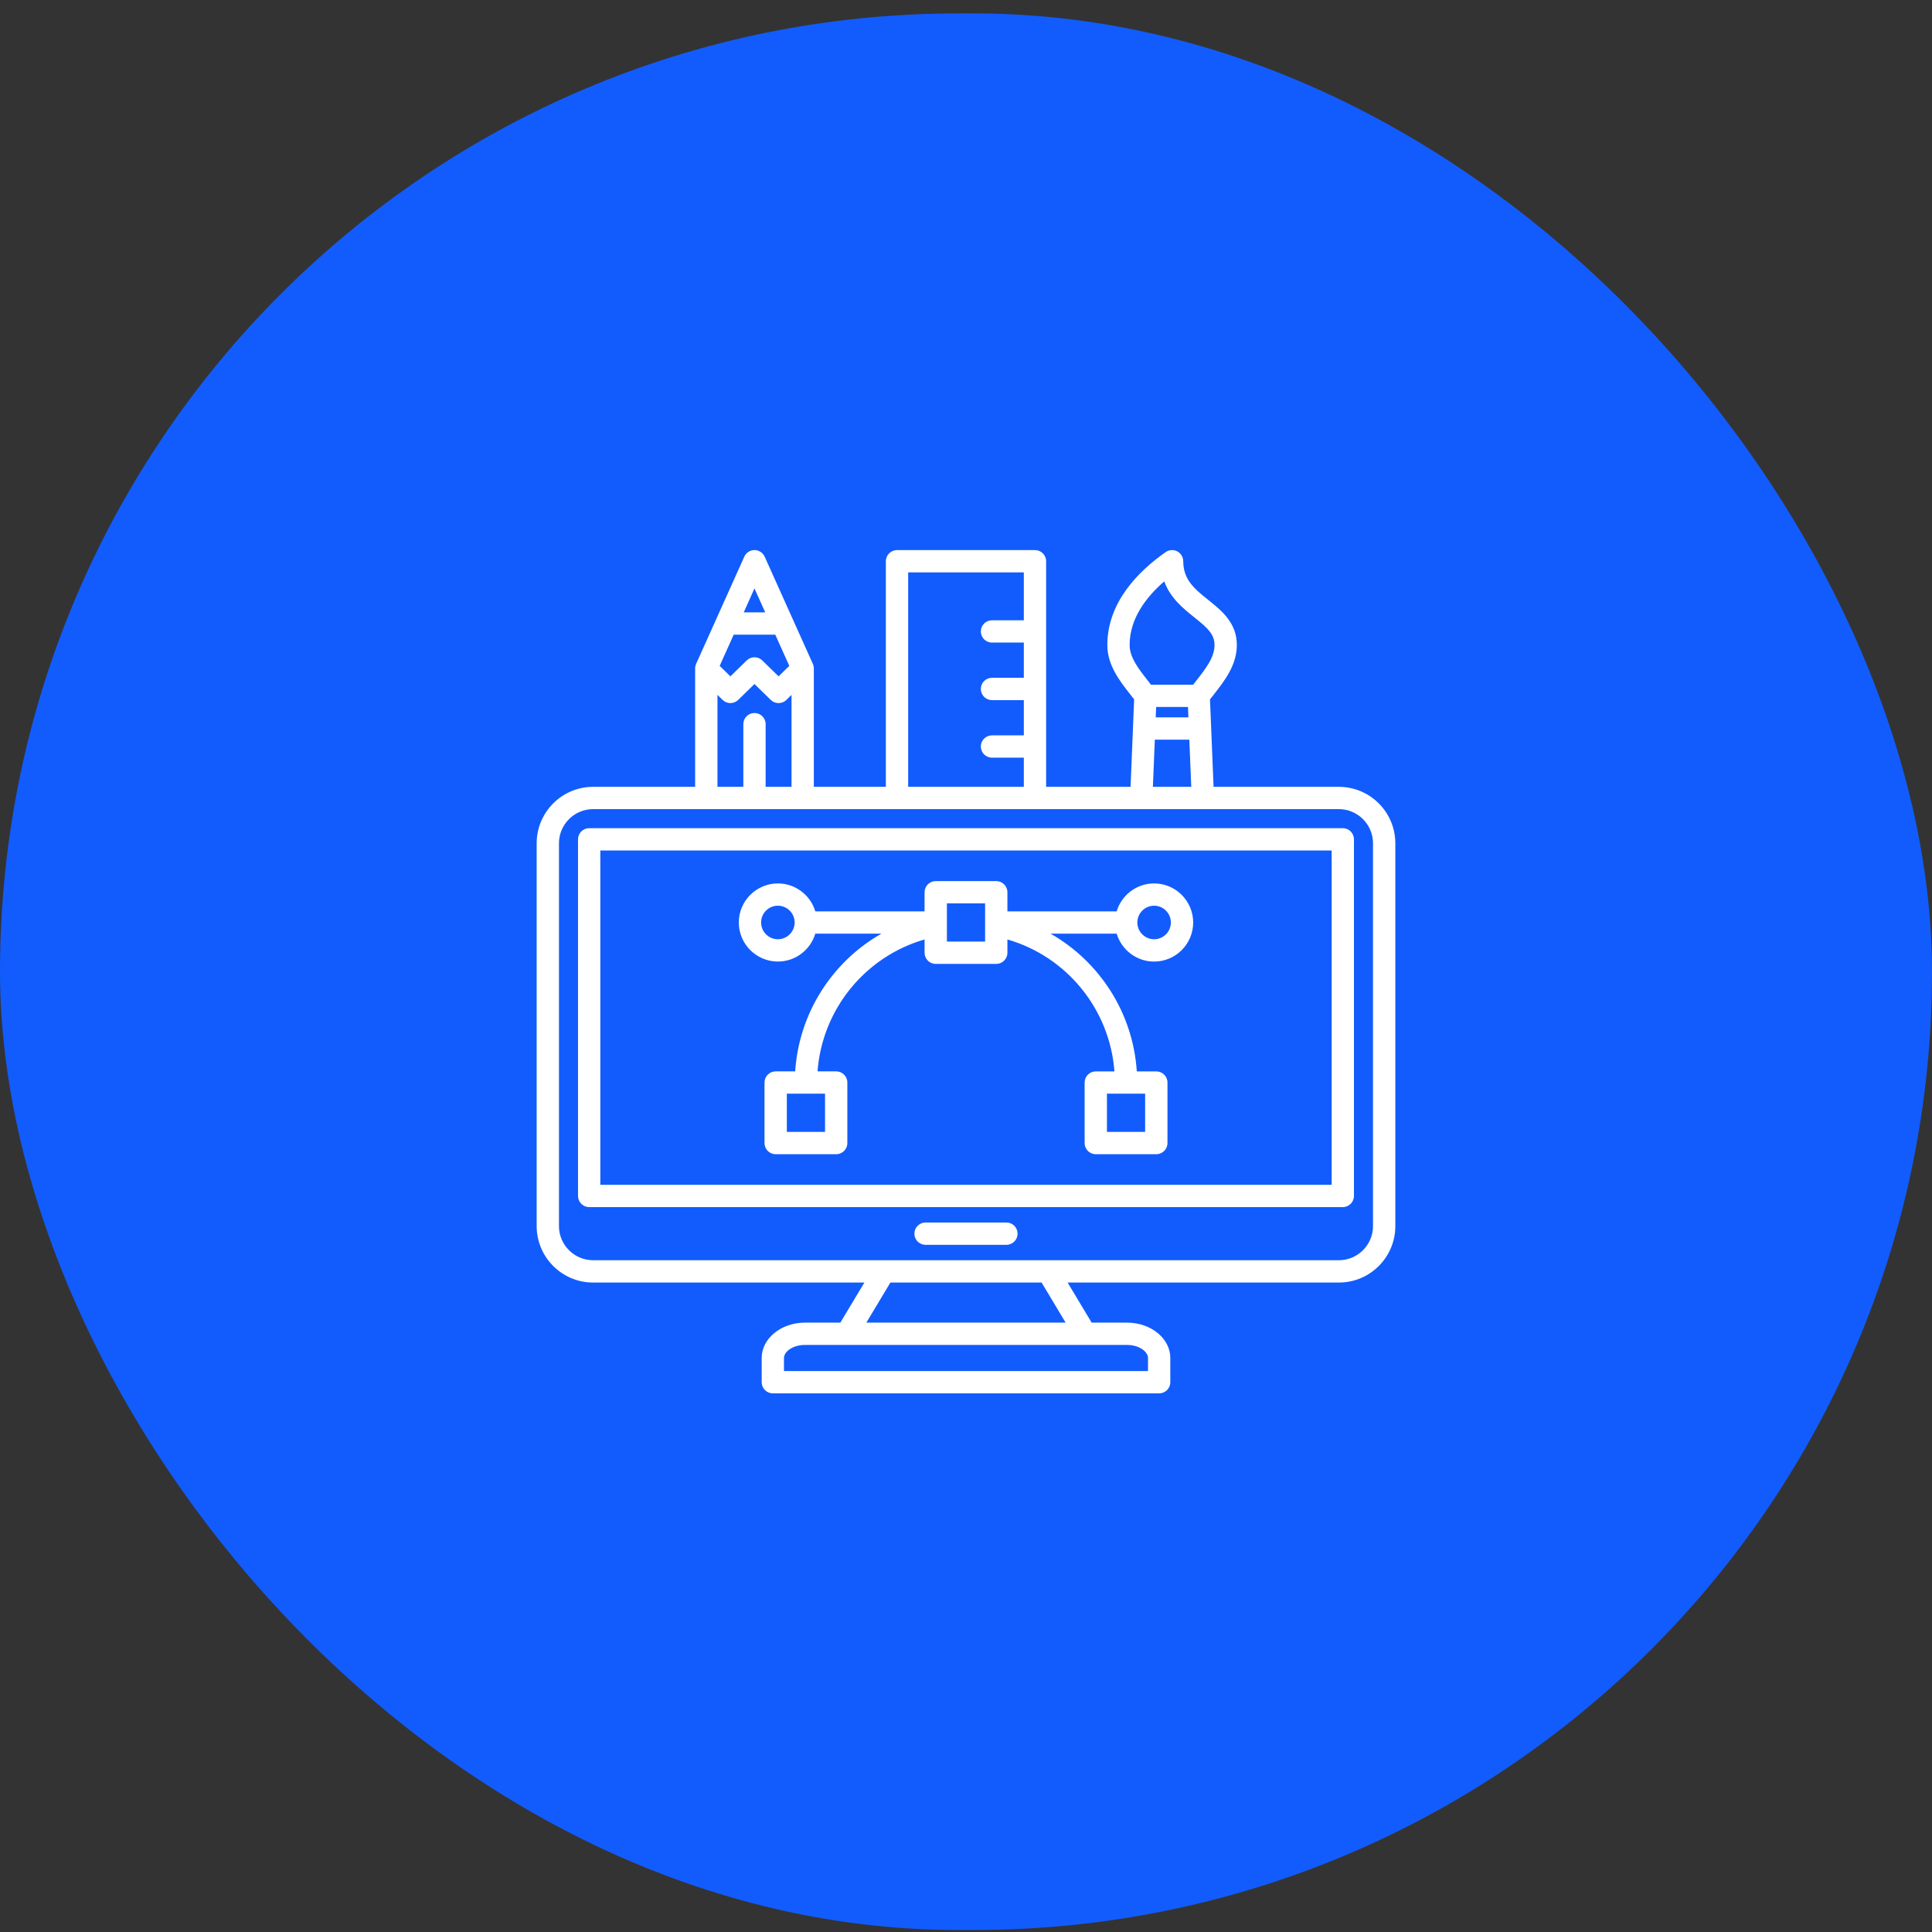
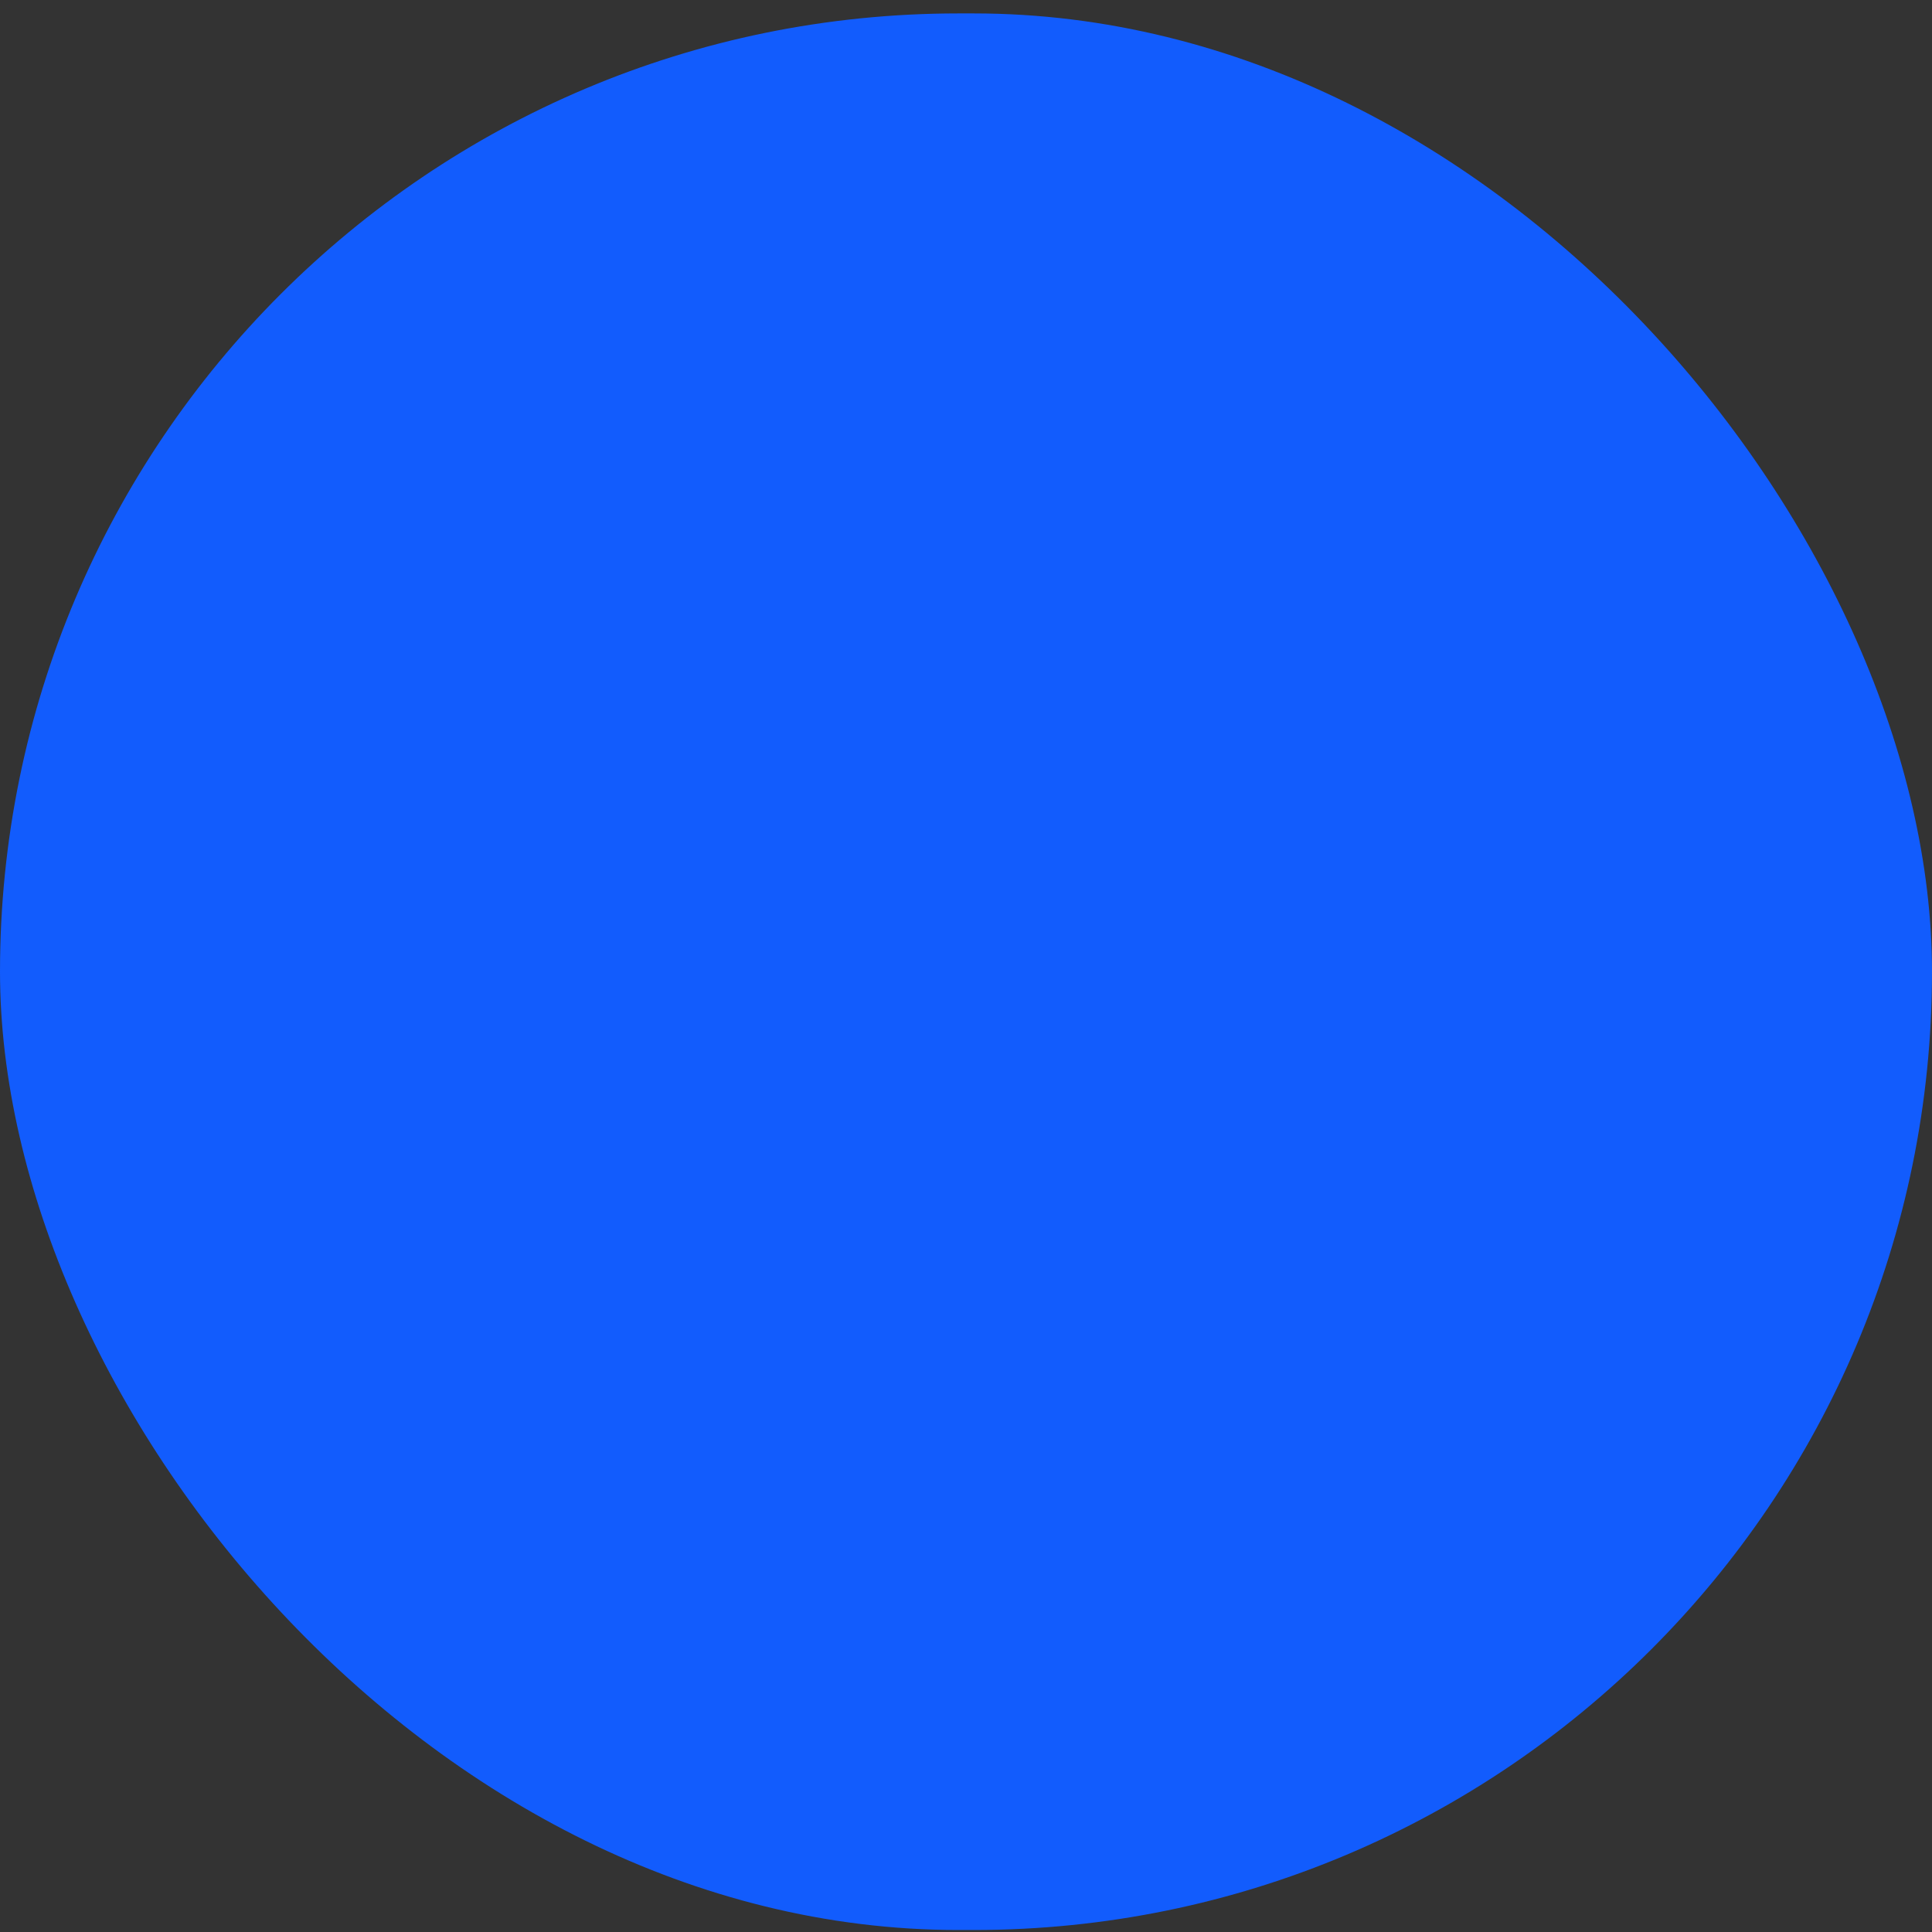
<svg xmlns="http://www.w3.org/2000/svg" width="72" height="72" viewBox="0 0 72 72" fill="none">
  <rect x="0" y="0" width="72" height="72" fill="#333333" stroke="none" />
  <rect y="0.5" width="72" height="71.426" rx="35.713" fill="#125CFD" />
-   <path d="M49.895 29.323H45.226L45.093 26.063C45.138 26.005 45.185 25.945 45.234 25.884C45.636 25.37 46.093 24.788 46.093 24.037C46.093 23.21 45.526 22.756 45.027 22.356C44.527 21.956 44.096 21.61 44.096 20.916C44.096 20.761 44.009 20.619 43.872 20.547C43.735 20.476 43.569 20.486 43.442 20.575C42.45 21.268 41.267 22.431 41.267 24.037C41.267 24.788 41.723 25.37 42.126 25.884C42.174 25.945 42.221 26.005 42.266 26.063L42.133 29.323H38.986V20.916C38.986 20.686 38.8 20.5 38.57 20.5H33.429C33.2 20.5 33.013 20.686 33.013 20.916V29.323H30.329V24.91C30.329 24.851 30.316 24.793 30.292 24.74L28.497 20.745C28.429 20.596 28.281 20.5 28.117 20.5C27.954 20.5 27.806 20.596 27.738 20.745L25.943 24.74C25.919 24.793 25.906 24.851 25.906 24.91V29.323H22.104C20.944 29.323 20 30.267 20 31.427V45.693C20 46.853 20.944 47.797 22.104 47.797H32.213L31.317 49.291H29.996C29.108 49.291 28.386 49.882 28.386 50.608V51.511C28.386 51.74 28.572 51.926 28.801 51.926H43.199C43.428 51.926 43.614 51.74 43.614 51.511V50.608C43.614 49.882 42.892 49.291 42.004 49.291H40.683L39.787 47.797H49.896C51.056 47.797 52 46.853 52 45.693V31.427C51.999 30.267 51.056 29.323 49.895 29.323ZM43.086 26.347H44.273L44.289 26.734H43.07L43.086 26.347ZM42.098 24.037C42.098 23.049 42.719 22.245 43.389 21.666C43.613 22.289 44.097 22.676 44.507 23.005C44.989 23.391 45.262 23.629 45.262 24.037C45.262 24.501 44.93 24.923 44.579 25.371C44.542 25.418 44.504 25.467 44.466 25.516H42.893C42.856 25.467 42.817 25.419 42.78 25.371C42.429 24.924 42.098 24.501 42.098 24.037ZM43.037 27.565H44.323L44.395 29.323H42.965L43.037 27.565ZM33.845 21.331H38.155V23.116H36.969C36.739 23.116 36.553 23.302 36.553 23.531C36.553 23.761 36.739 23.947 36.969 23.947H38.155V25.26H36.969C36.739 25.26 36.553 25.446 36.553 25.676C36.553 25.905 36.739 26.092 36.969 26.092H38.155V27.405H36.969C36.739 27.405 36.553 27.591 36.553 27.82C36.553 28.05 36.739 28.236 36.969 28.236H38.155V29.323H33.845V21.331ZM29.415 24.815L29.015 25.206L28.408 24.613C28.247 24.455 27.989 24.455 27.827 24.613L27.22 25.206L26.82 24.815L27.343 23.652H28.892L29.415 24.815ZM28.117 21.929L28.518 22.821H27.717L28.117 21.929ZM26.738 25.896L26.93 26.084C27.091 26.241 27.349 26.241 27.51 26.084L28.117 25.491L28.725 26.084C28.805 26.163 28.91 26.202 29.015 26.202C29.12 26.202 29.225 26.163 29.306 26.084L29.498 25.896V29.323H28.533V26.988C28.533 26.758 28.347 26.572 28.117 26.572C27.888 26.572 27.702 26.758 27.702 26.988V29.323H26.738V25.896ZM42.783 50.608V51.095H29.216V50.608C29.216 50.378 29.537 50.122 29.996 50.122H42.003C42.462 50.122 42.783 50.378 42.783 50.608ZM39.713 49.291H32.286L33.182 47.797H38.818L39.713 49.291ZM51.168 45.693C51.168 46.395 50.597 46.965 49.895 46.965H22.104C21.402 46.965 20.831 46.394 20.831 45.693V31.427C20.831 30.725 21.402 30.154 22.104 30.154H49.895C50.597 30.154 51.168 30.725 51.168 31.427V45.693ZM37.922 45.975C37.922 46.204 37.736 46.391 37.507 46.391H34.492C34.263 46.391 34.077 46.205 34.077 45.975C34.077 45.746 34.263 45.559 34.492 45.559H37.507C37.736 45.559 37.922 45.746 37.922 45.975ZM50.042 30.864H21.957C21.727 30.864 21.541 31.05 21.541 31.28V44.569C21.541 44.798 21.727 44.985 21.957 44.985H50.042C50.272 44.985 50.458 44.799 50.458 44.569V31.28C50.458 31.05 50.272 30.864 50.042 30.864ZM49.627 44.154H22.372V31.695H49.627L49.627 44.154ZM28.989 35.834C29.647 35.834 30.205 35.395 30.384 34.794H32.85C31.016 35.837 29.776 37.752 29.634 39.927H28.907C28.678 39.927 28.491 40.113 28.491 40.343V42.598C28.491 42.828 28.677 43.014 28.907 43.014H31.163C31.392 43.014 31.578 42.828 31.578 42.598V40.343C31.578 40.113 31.392 39.927 31.163 39.927H30.467C30.64 37.616 32.239 35.65 34.456 35.011V35.506C34.456 35.735 34.642 35.922 34.872 35.922H37.127C37.357 35.922 37.543 35.736 37.543 35.506V35.011C39.76 35.65 41.359 37.616 41.532 39.928H40.837C40.607 39.928 40.421 40.113 40.421 40.343V42.599C40.421 42.828 40.607 43.014 40.837 43.014H43.092C43.321 43.014 43.508 42.828 43.508 42.599V40.343C43.508 40.114 43.322 39.928 43.092 39.928H42.365C42.224 37.752 40.983 35.837 39.149 34.794H41.615C41.795 35.395 42.352 35.835 43.01 35.835C43.813 35.835 44.466 35.182 44.466 34.379C44.466 33.576 43.813 32.923 43.01 32.923C42.352 32.923 41.795 33.362 41.615 33.964H37.543V33.251C37.543 33.022 37.357 32.836 37.127 32.836H34.872C34.642 32.836 34.456 33.022 34.456 33.251V33.964H30.384C30.204 33.363 29.647 32.923 28.989 32.923C28.186 32.923 27.533 33.576 27.533 34.379C27.533 35.181 28.186 35.834 28.989 35.834ZM30.747 42.183H29.323V40.758H30.747V42.183ZM42.676 42.183H41.252V40.758H42.676V42.183ZM43.01 33.753C43.355 33.753 43.635 34.034 43.635 34.378C43.635 34.723 43.355 35.003 43.01 35.003C42.666 35.003 42.385 34.723 42.385 34.378C42.385 34.034 42.666 33.753 43.01 33.753ZM35.288 33.666H36.712V35.09H35.288V33.666ZM28.989 33.753C29.334 33.753 29.614 34.034 29.614 34.378C29.614 34.723 29.334 35.003 28.989 35.003C28.644 35.003 28.364 34.723 28.364 34.378C28.364 34.034 28.644 33.753 28.989 33.753Z" fill="white" />
</svg>